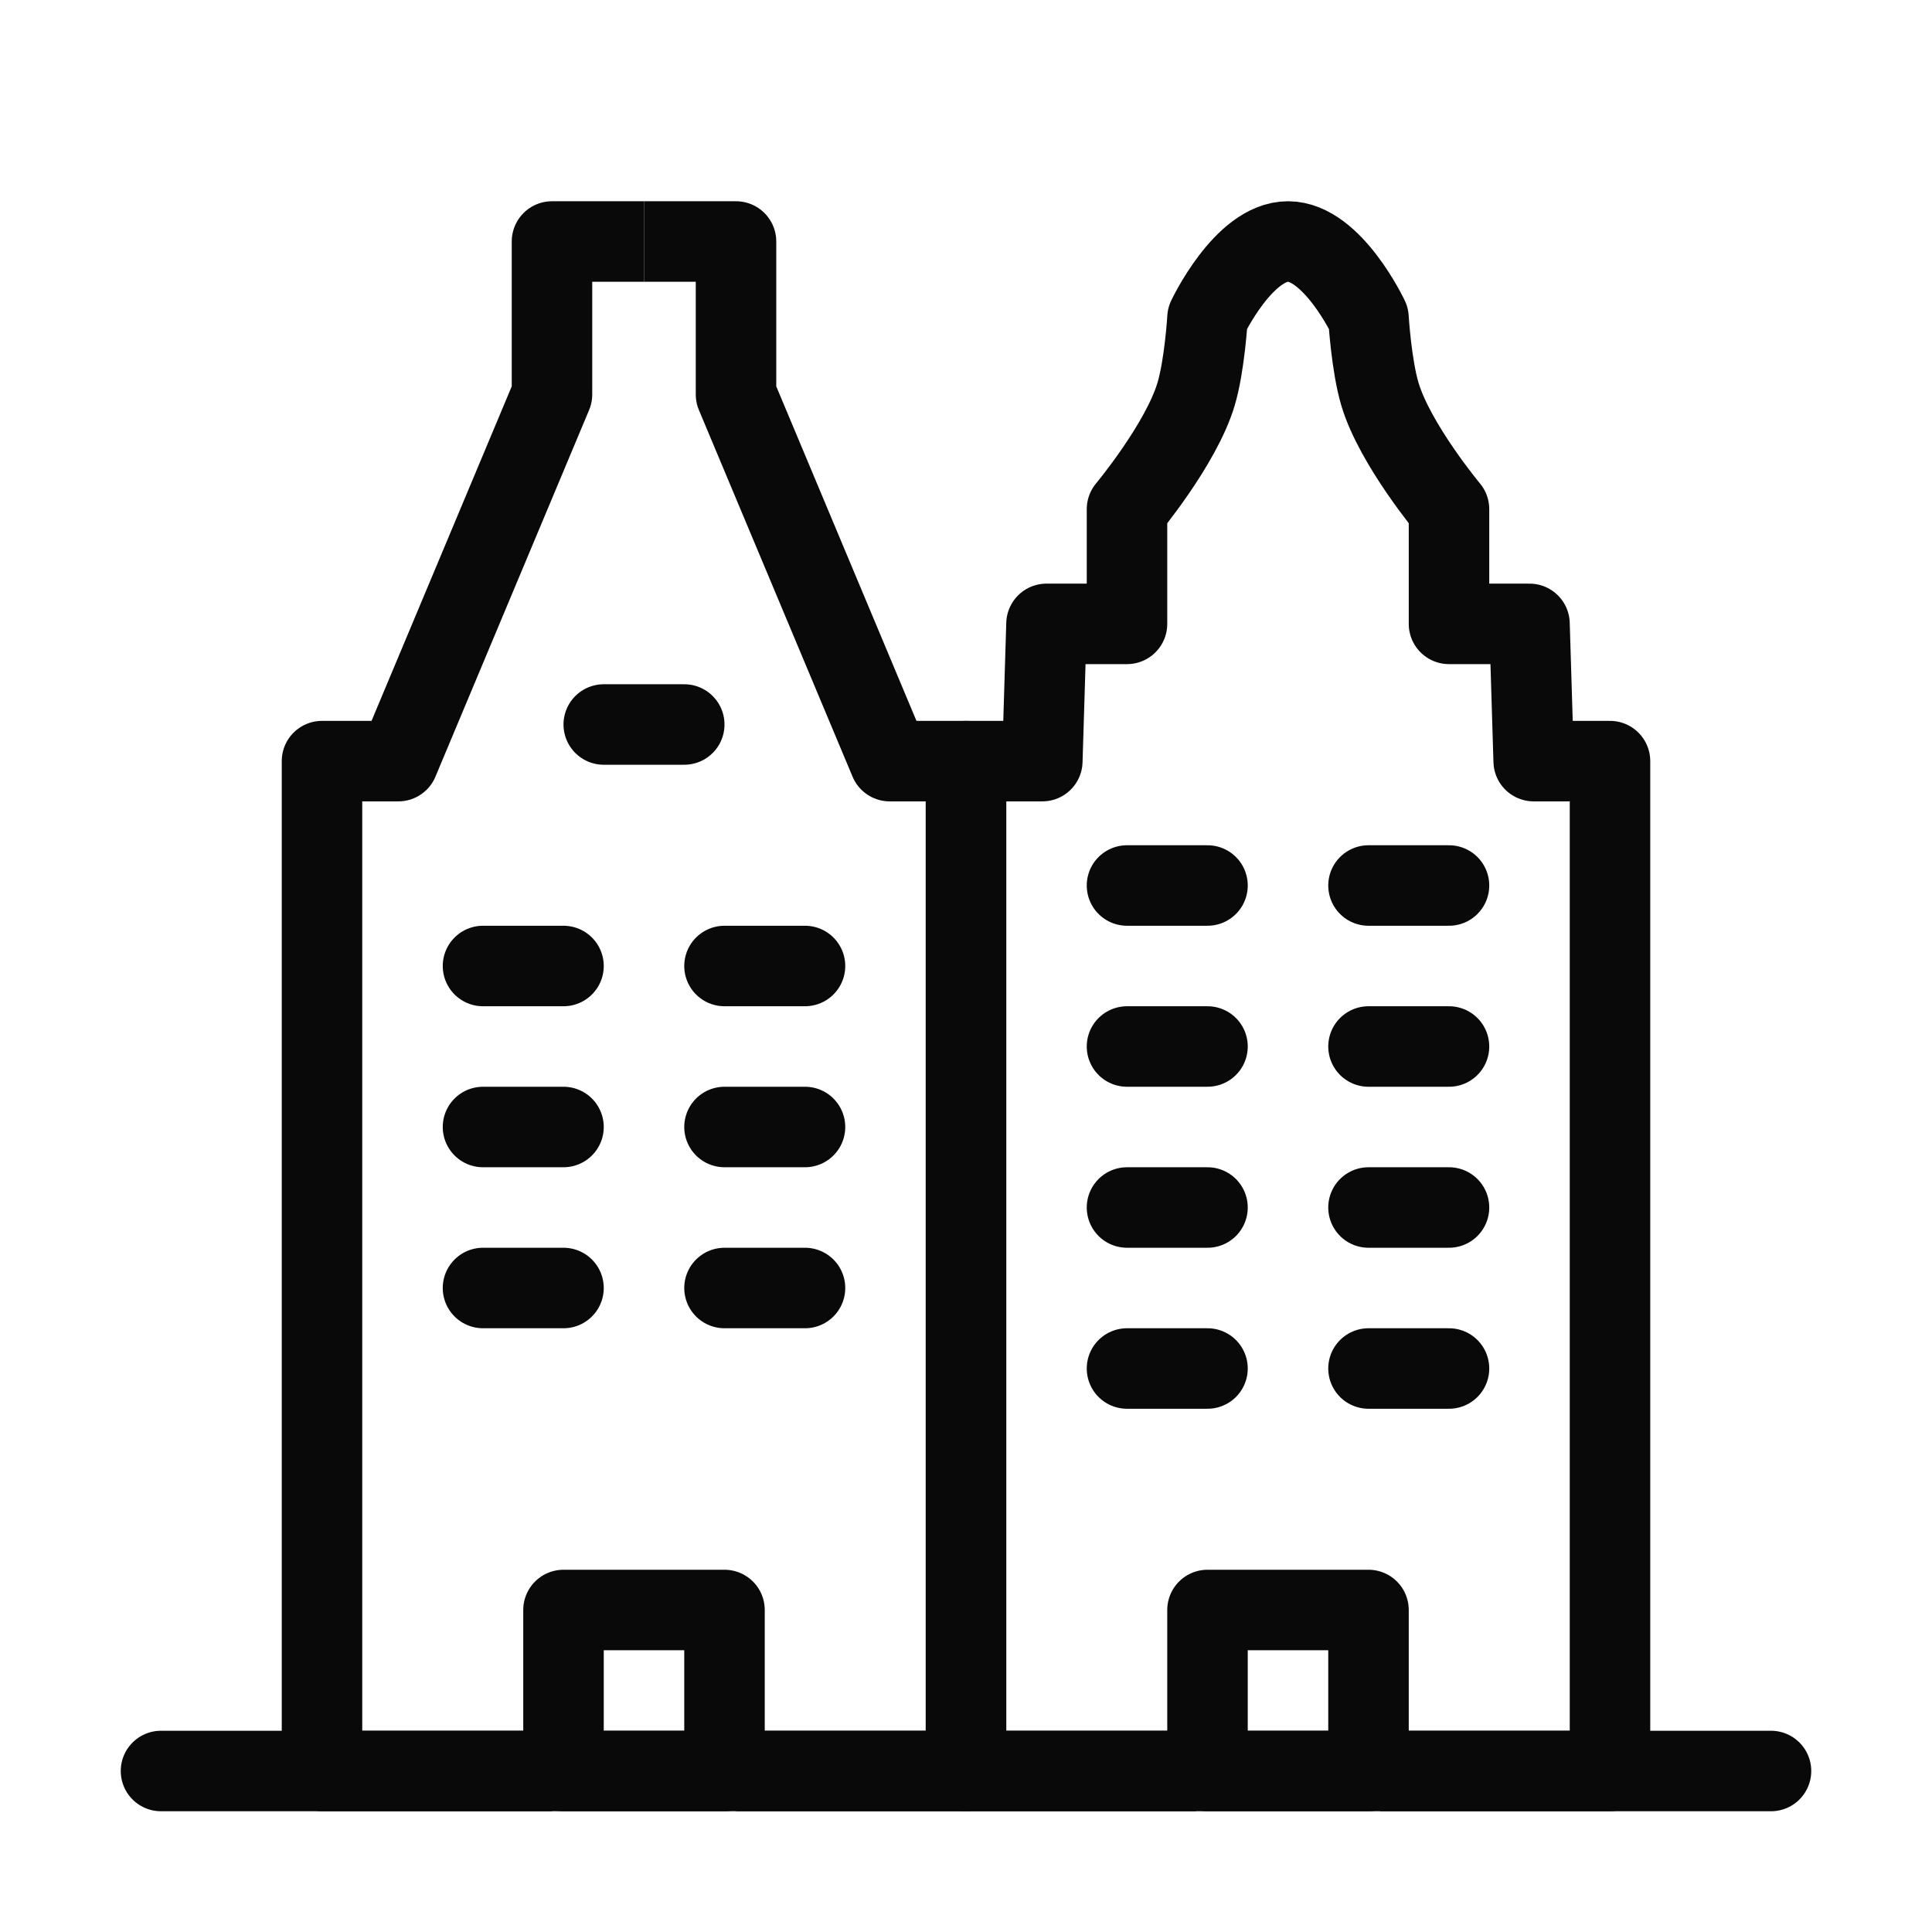
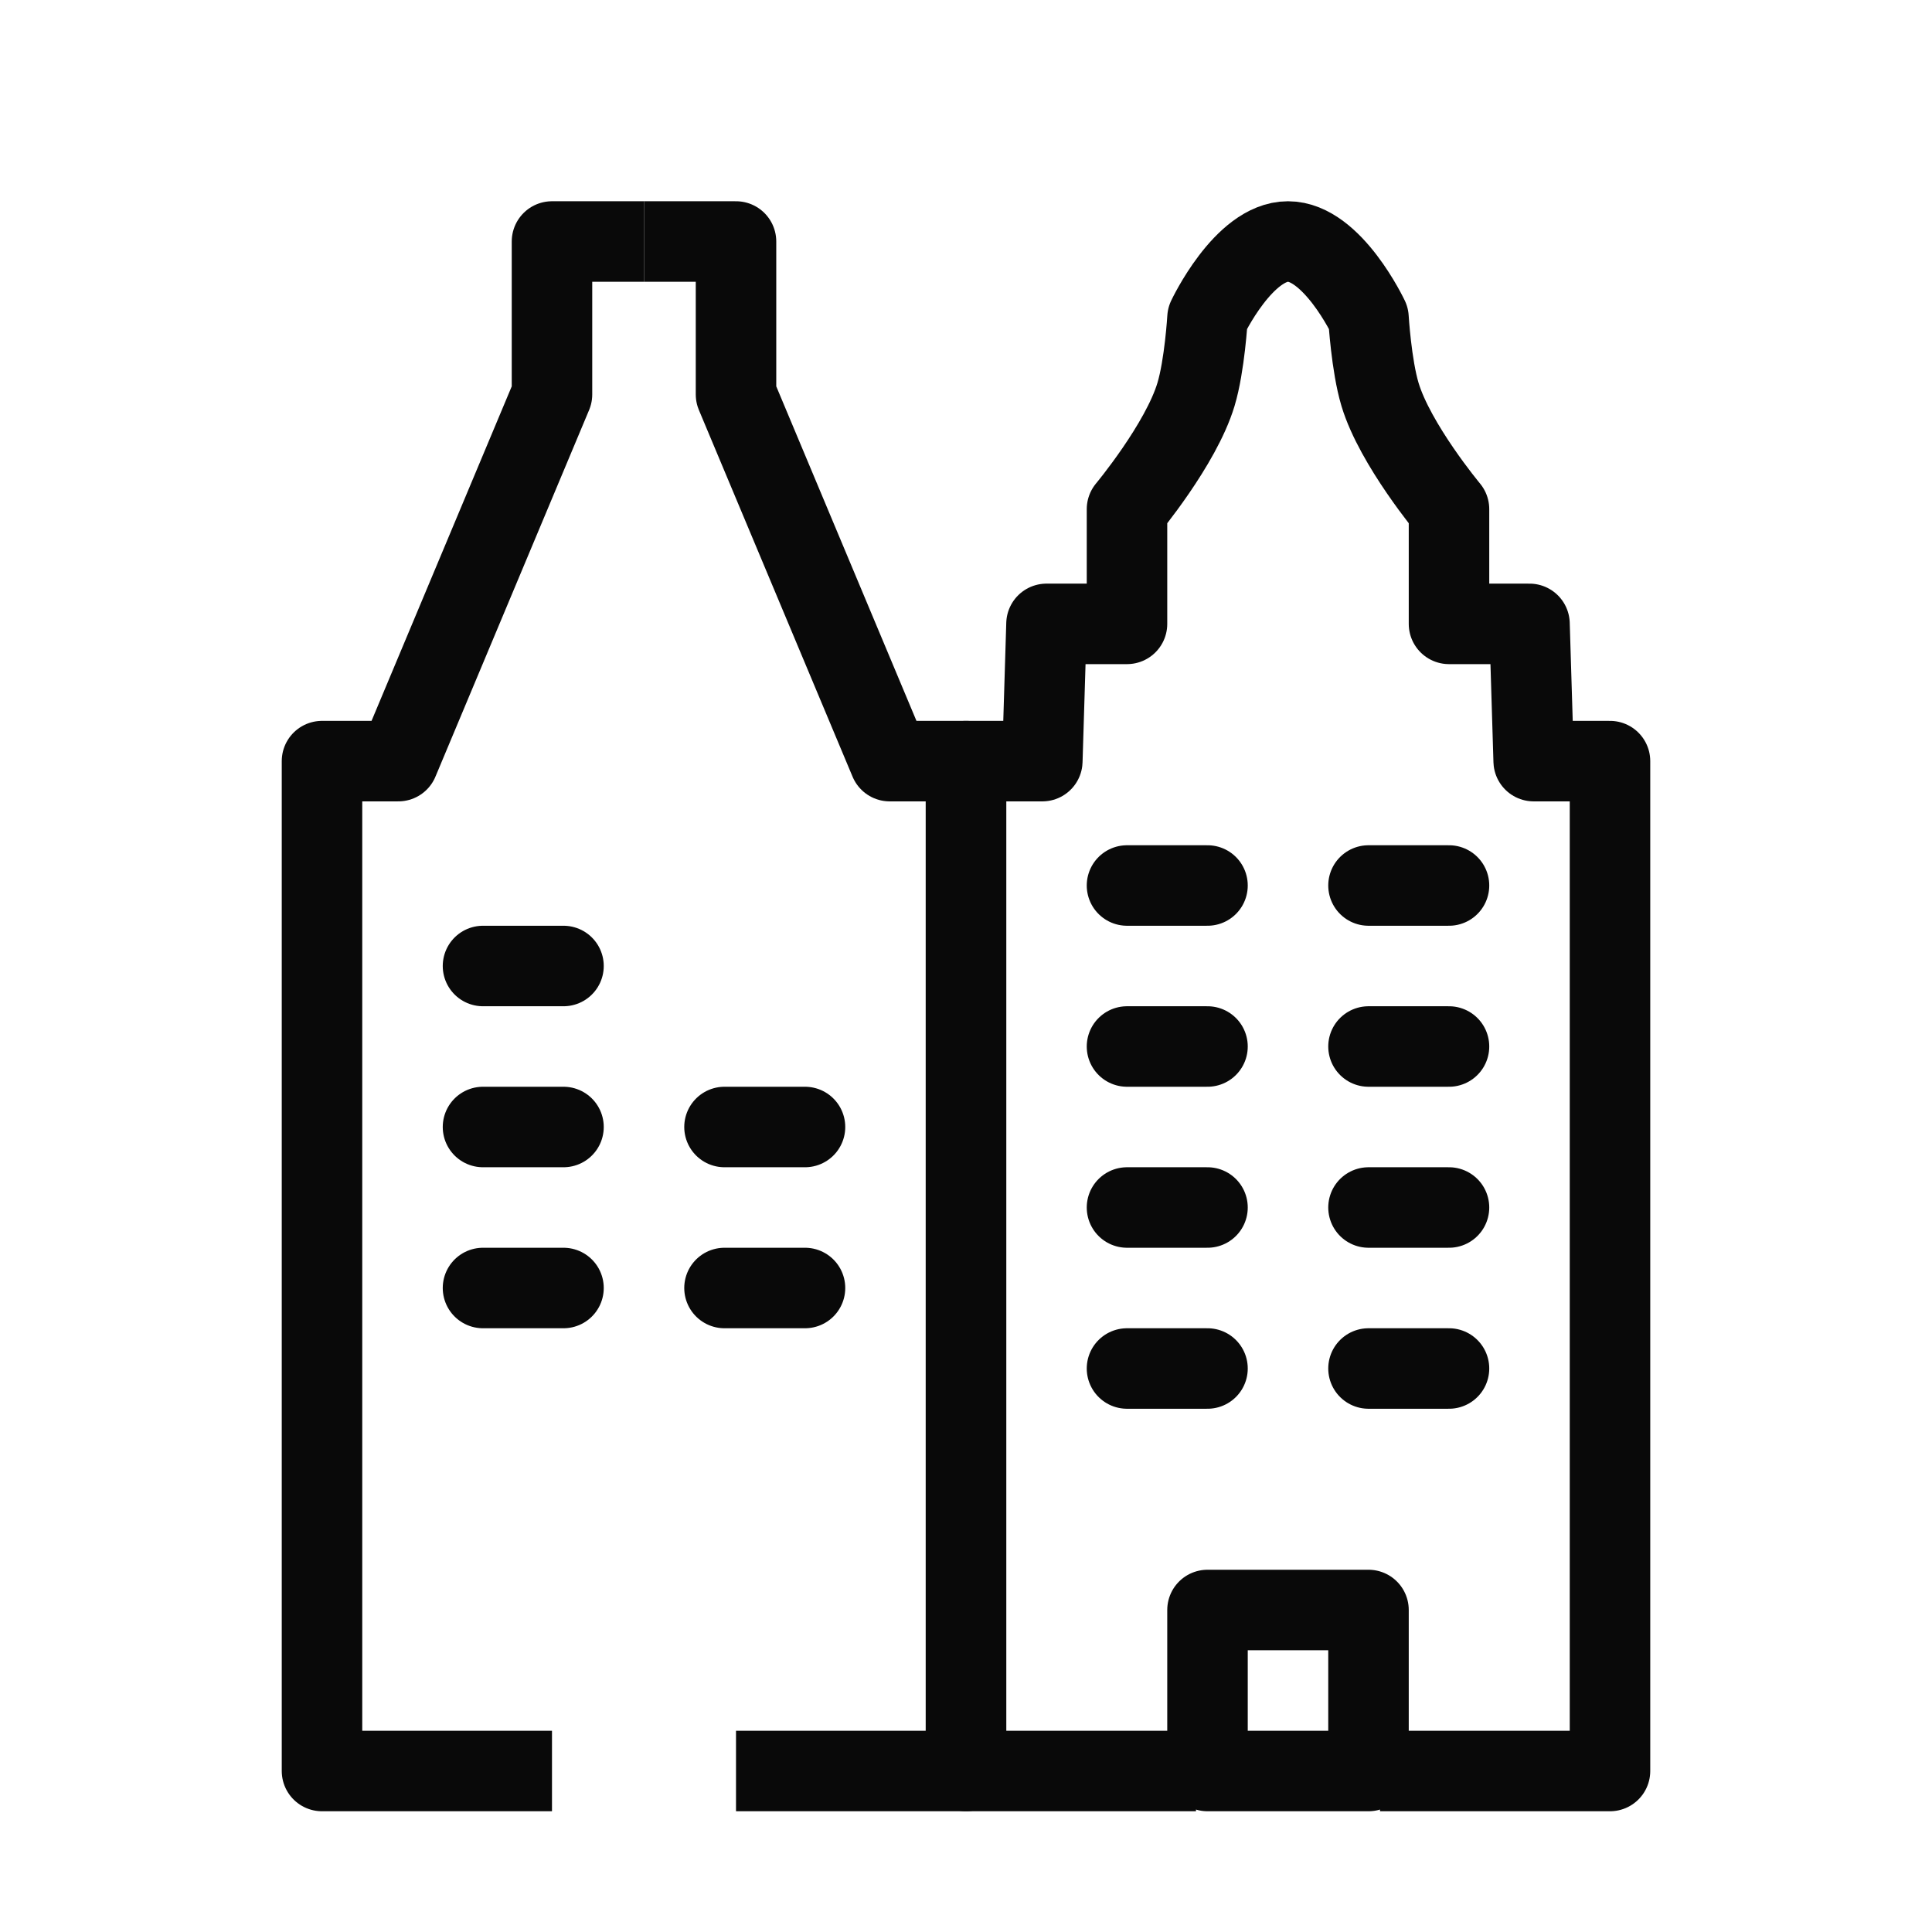
<svg xmlns="http://www.w3.org/2000/svg" width="24" height="24" viewBox="0 0 24 24" fill="none">
  <path d="M6.857 22H4V9.455H4.948L6.857 4.9V3H8" stroke="#090909" stroke-linejoin="round" />
  <path d="M9.143 22H12V9.455H11.052L9.143 4.9V3H8" stroke="#090909" stroke-linejoin="round" />
  <path d="M17.143 22H20V9.455H19.052L19 7.75H18V6.325C18 6.325 17.33 5.522 17.143 4.9C17.035 4.541 17 3.95 17 3.95C17 3.95 16.552 3 16 3C15.448 3 15 3.95 15 3.95C15 3.95 14.965 4.541 14.857 4.9C14.67 5.522 14 6.325 14 6.325V7.75H13L12.948 9.455H12V22H14.857" stroke="#090909" stroke-linejoin="round" />
-   <path d="M2 22H22" stroke="#090909" stroke-linecap="round" stroke-linejoin="round" />
-   <path d="M7 22V20H9V22H7Z" stroke="#090909" stroke-linejoin="round" />
  <path d="M15 22V20H17V22H15Z" stroke="#090909" stroke-linejoin="round" />
  <path d="M6 12H7" stroke="#090909" stroke-linecap="round" stroke-linejoin="round" />
  <path d="M14 13H15" stroke="#090909" stroke-linecap="round" stroke-linejoin="round" />
  <path d="M14 11H15" stroke="#090909" stroke-linecap="round" stroke-linejoin="round" />
  <path d="M6 14H7" stroke="#090909" stroke-linecap="round" stroke-linejoin="round" />
  <path d="M14 15H15" stroke="#090909" stroke-linecap="round" stroke-linejoin="round" />
  <path d="M6 16H7" stroke="#090909" stroke-linecap="round" stroke-linejoin="round" />
  <path d="M14 17H15" stroke="#090909" stroke-linecap="round" stroke-linejoin="round" />
-   <path d="M9 12H10" stroke="#090909" stroke-linecap="round" stroke-linejoin="round" />
  <path d="M17 13H18" stroke="#090909" stroke-linecap="round" stroke-linejoin="round" />
  <path d="M17 11H18" stroke="#090909" stroke-linecap="round" stroke-linejoin="round" />
  <path d="M9 14H10" stroke="#090909" stroke-linecap="round" stroke-linejoin="round" />
  <path d="M17 15H18" stroke="#090909" stroke-linecap="round" stroke-linejoin="round" />
  <path d="M9 16H10" stroke="#090909" stroke-linecap="round" stroke-linejoin="round" />
  <path d="M17 17H18" stroke="#090909" stroke-linecap="round" stroke-linejoin="round" />
-   <path d="M7.5 9H8.5" stroke="#090909" stroke-linecap="round" stroke-linejoin="round" />
</svg>